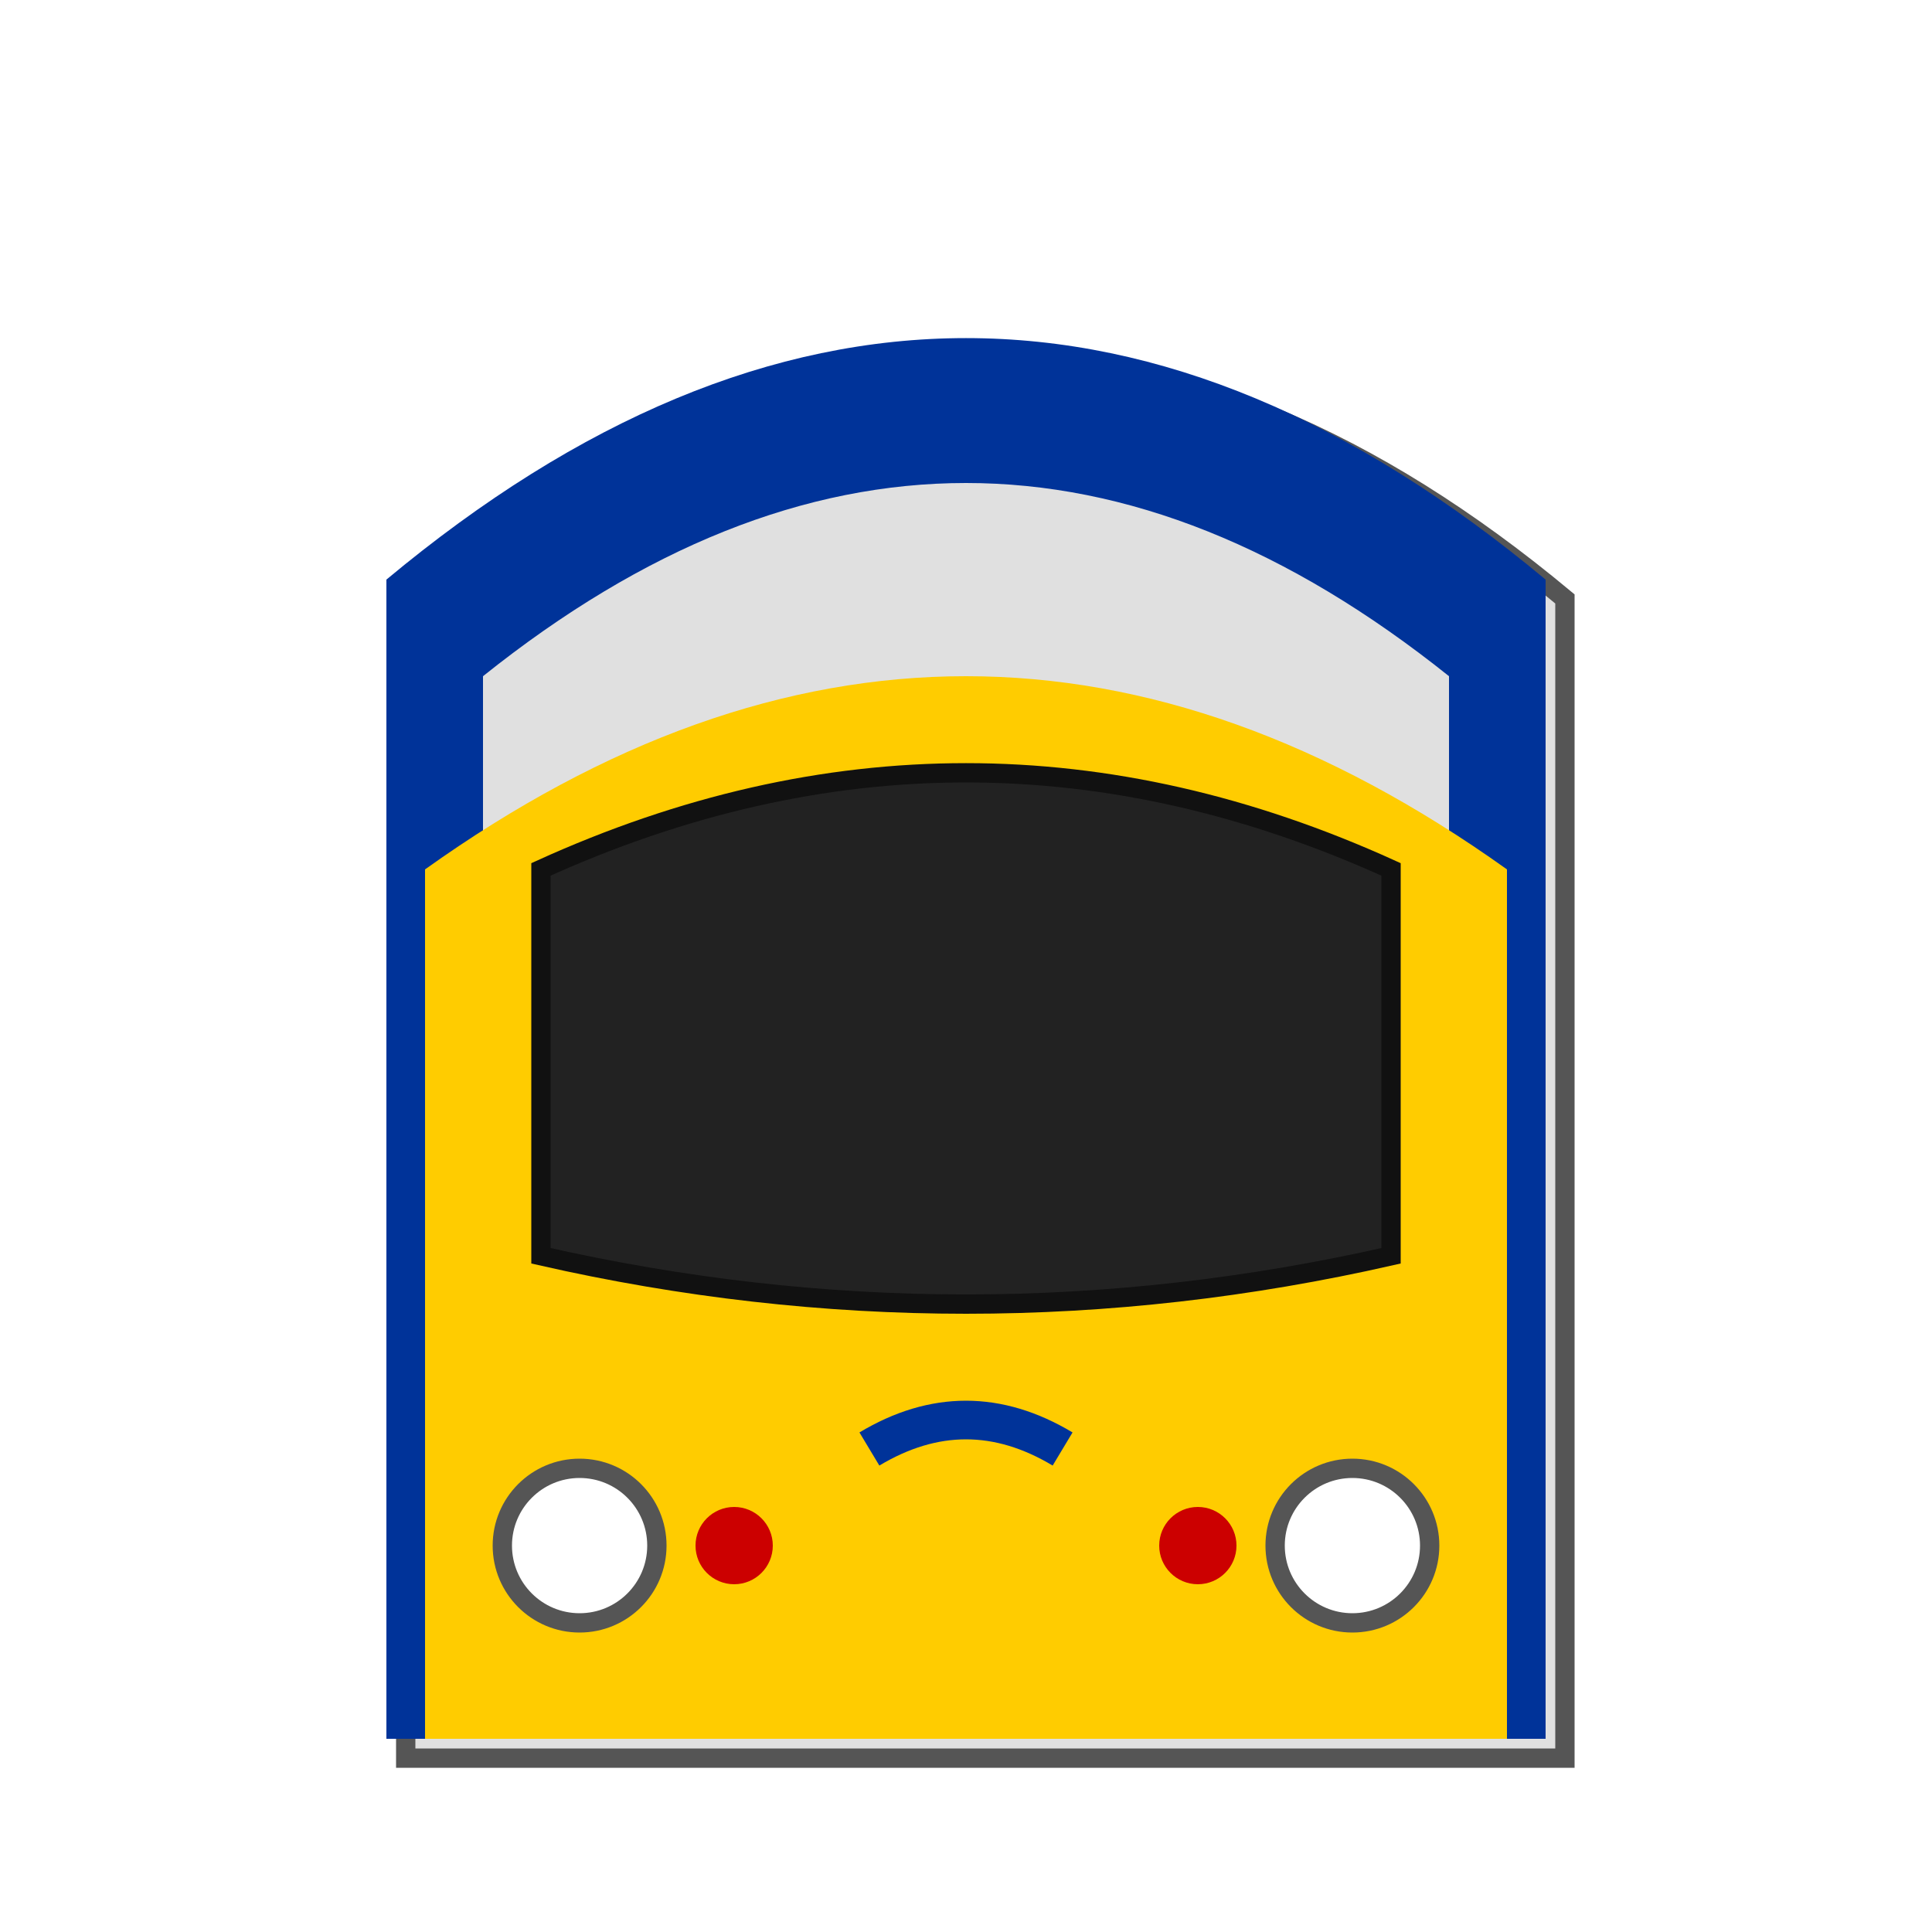
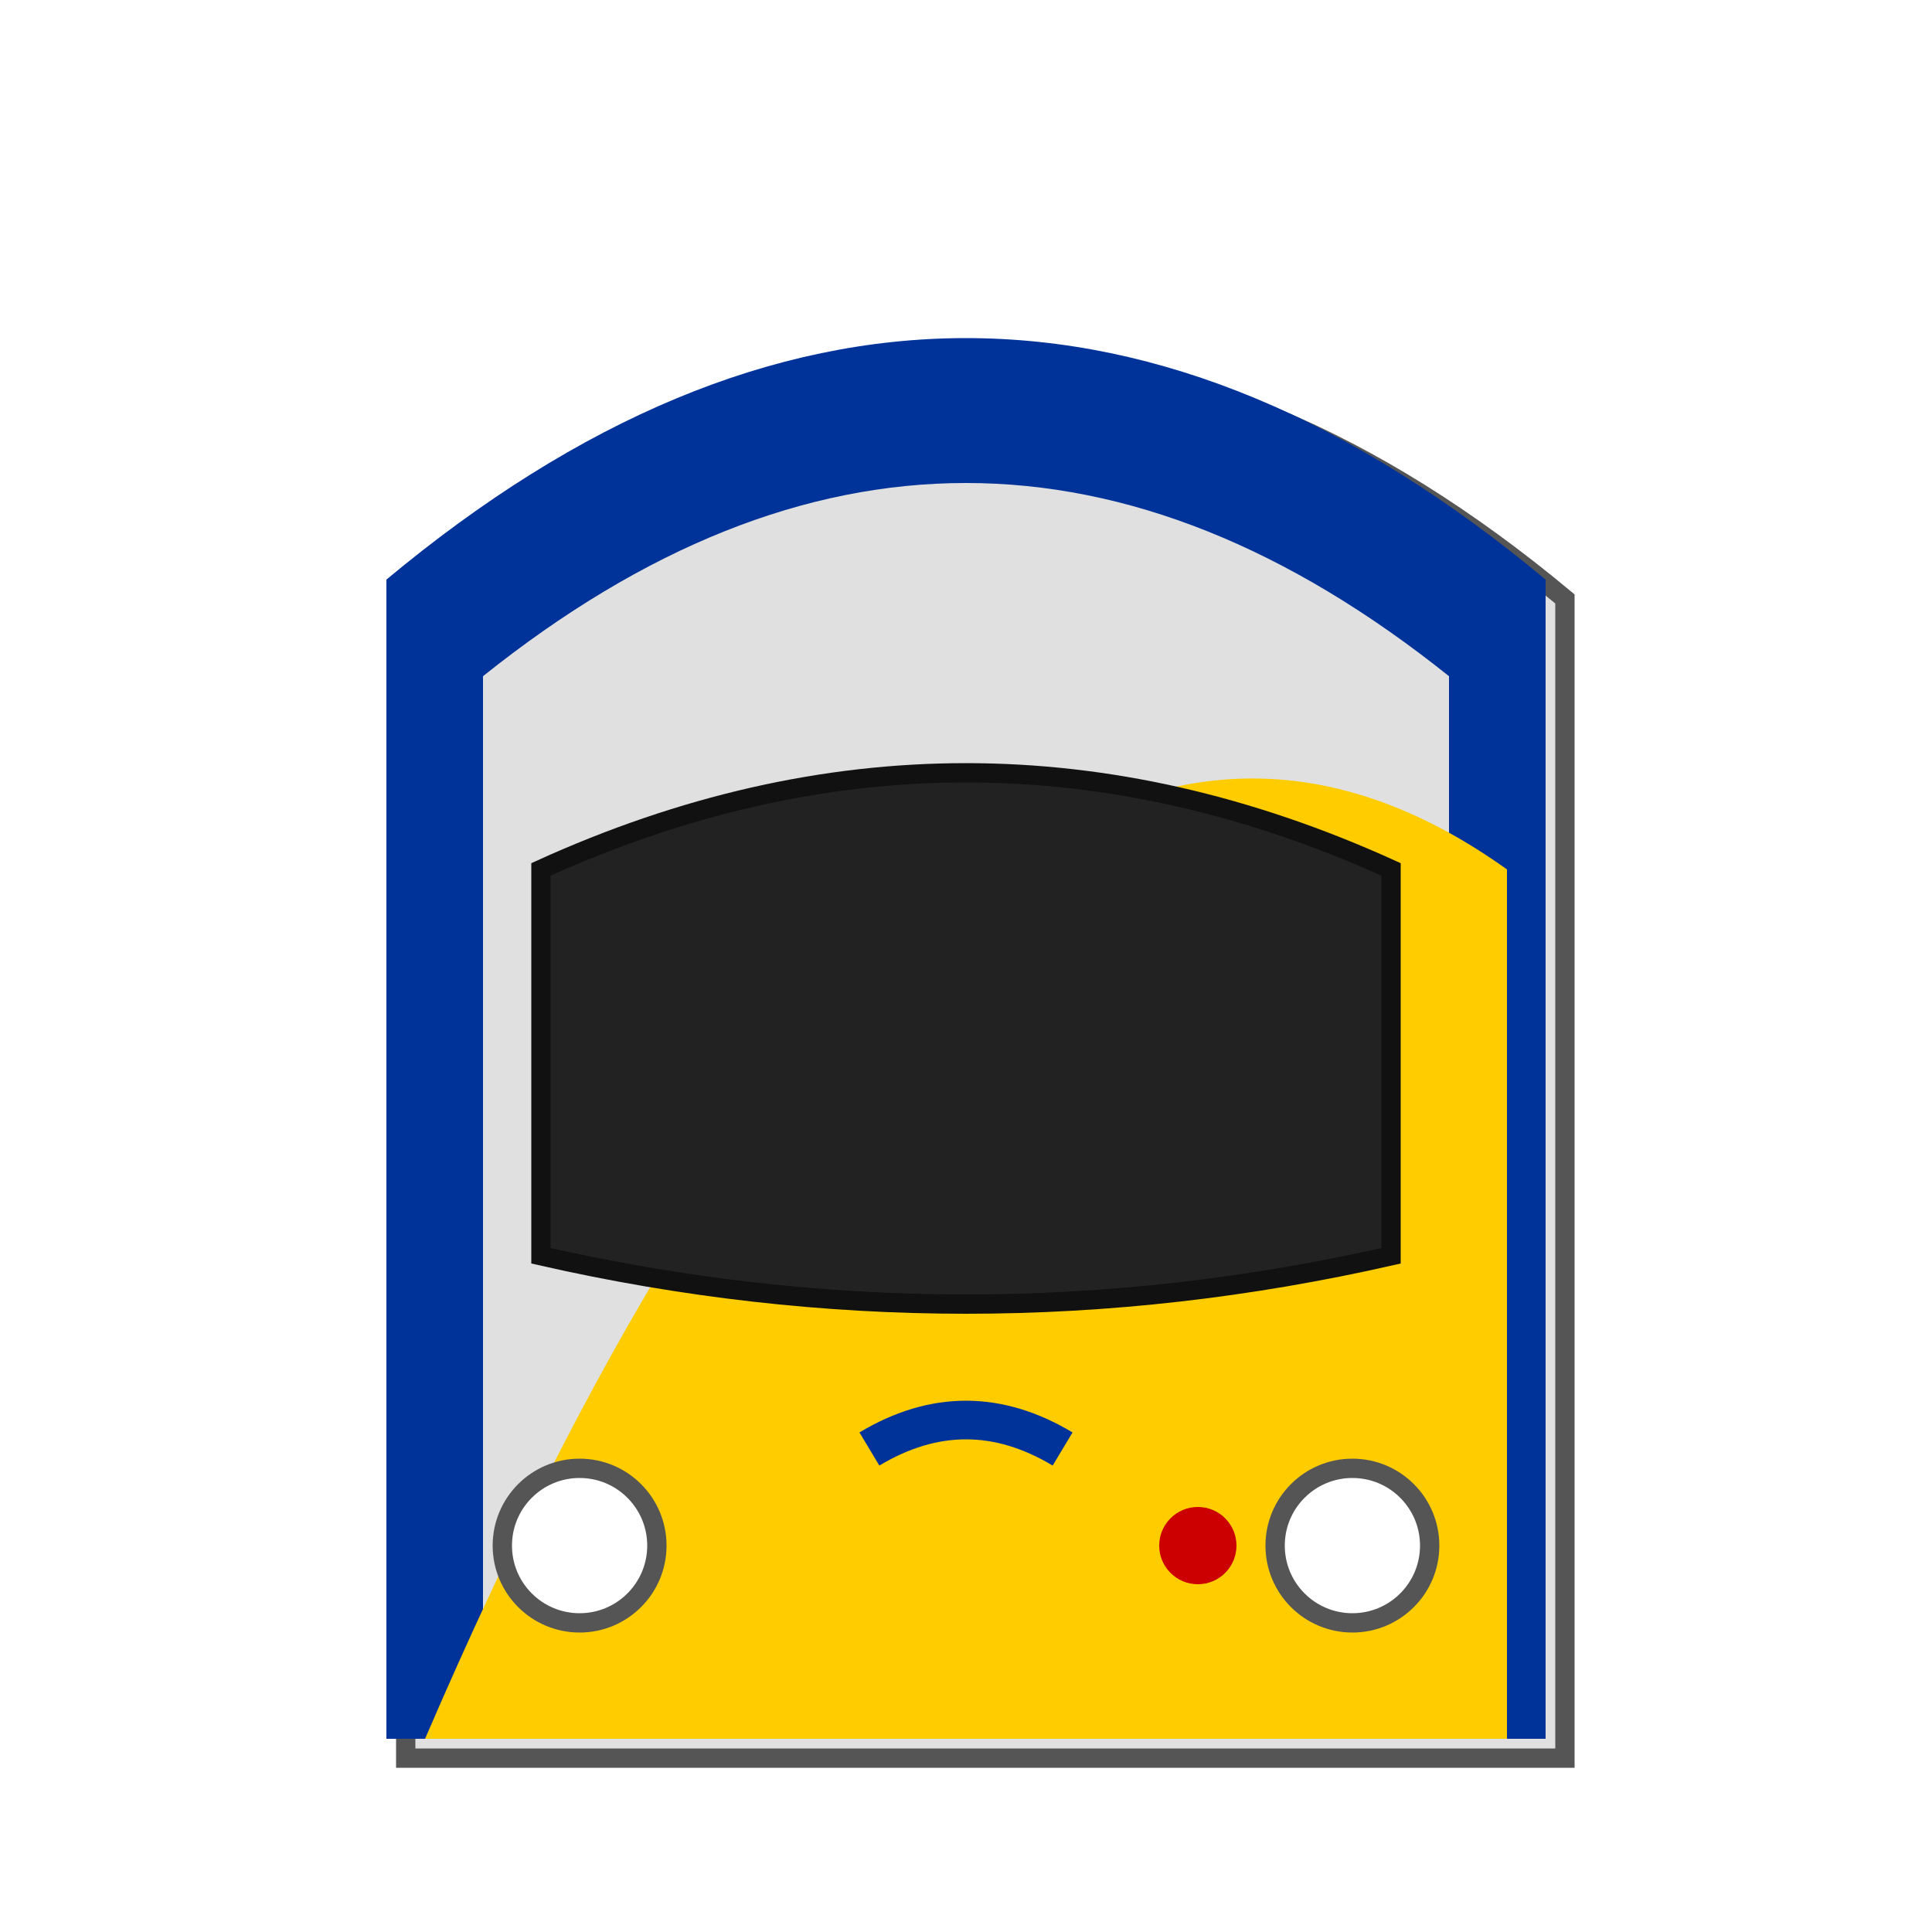
<svg xmlns="http://www.w3.org/2000/svg" width="50" height="50" viewBox="0 0 100 100">
  <defs>
    <filter id="shadow" x="-20%" y="-20%" width="140%" height="140%">
      <feGaussianBlur in="SourceAlpha" stdDeviation="2" />
      <feOffset dx="1" dy="1" result="offsetblur" />
      <feComponentTransfer>
        <feFuncA type="linear" slope="0.5" />
      </feComponentTransfer>
      <feMerge>
        <feMergeNode />
        <feMergeNode in="SourceGraphic" />
      </feMerge>
    </filter>
  </defs>
  <path d="M 20 90 L 20 30 Q 50 5 80 30 L 80 90 Z" fill="#E0E0E0" stroke="#555" stroke-width="1" filter="url(#shadow)" />
  <path d="M 20 30 Q 50 5 80 30 L 80 90 L 75 90 L 75 35 Q 50 15 25 35 L 25 90 L 20 90 Z" fill="#003399" />
-   <path d="M 22 90 L 22 45 Q 50 25 78 45 L 78 90 Z" fill="#FFCC00" />
+   <path d="M 22 90 Q 50 25 78 45 L 78 90 Z" fill="#FFCC00" />
  <path d="M 28 45 Q 50 35 72 45 L 72 65 Q 50 70 28 65 Z" fill="#222" stroke="#111" stroke-width="1" />
  <circle cx="30" cy="80" r="4" fill="#FFF" stroke="#555" stroke-width="1" />
  <circle cx="70" cy="80" r="4" fill="#FFF" stroke="#555" stroke-width="1" />
-   <circle cx="38" cy="80" r="2" fill="#CC0000" />
  <circle cx="62" cy="80" r="2" fill="#CC0000" />
  <path d="M 45 75 Q 50 72 55 75" fill="none" stroke="#003399" stroke-width="2" />
</svg>